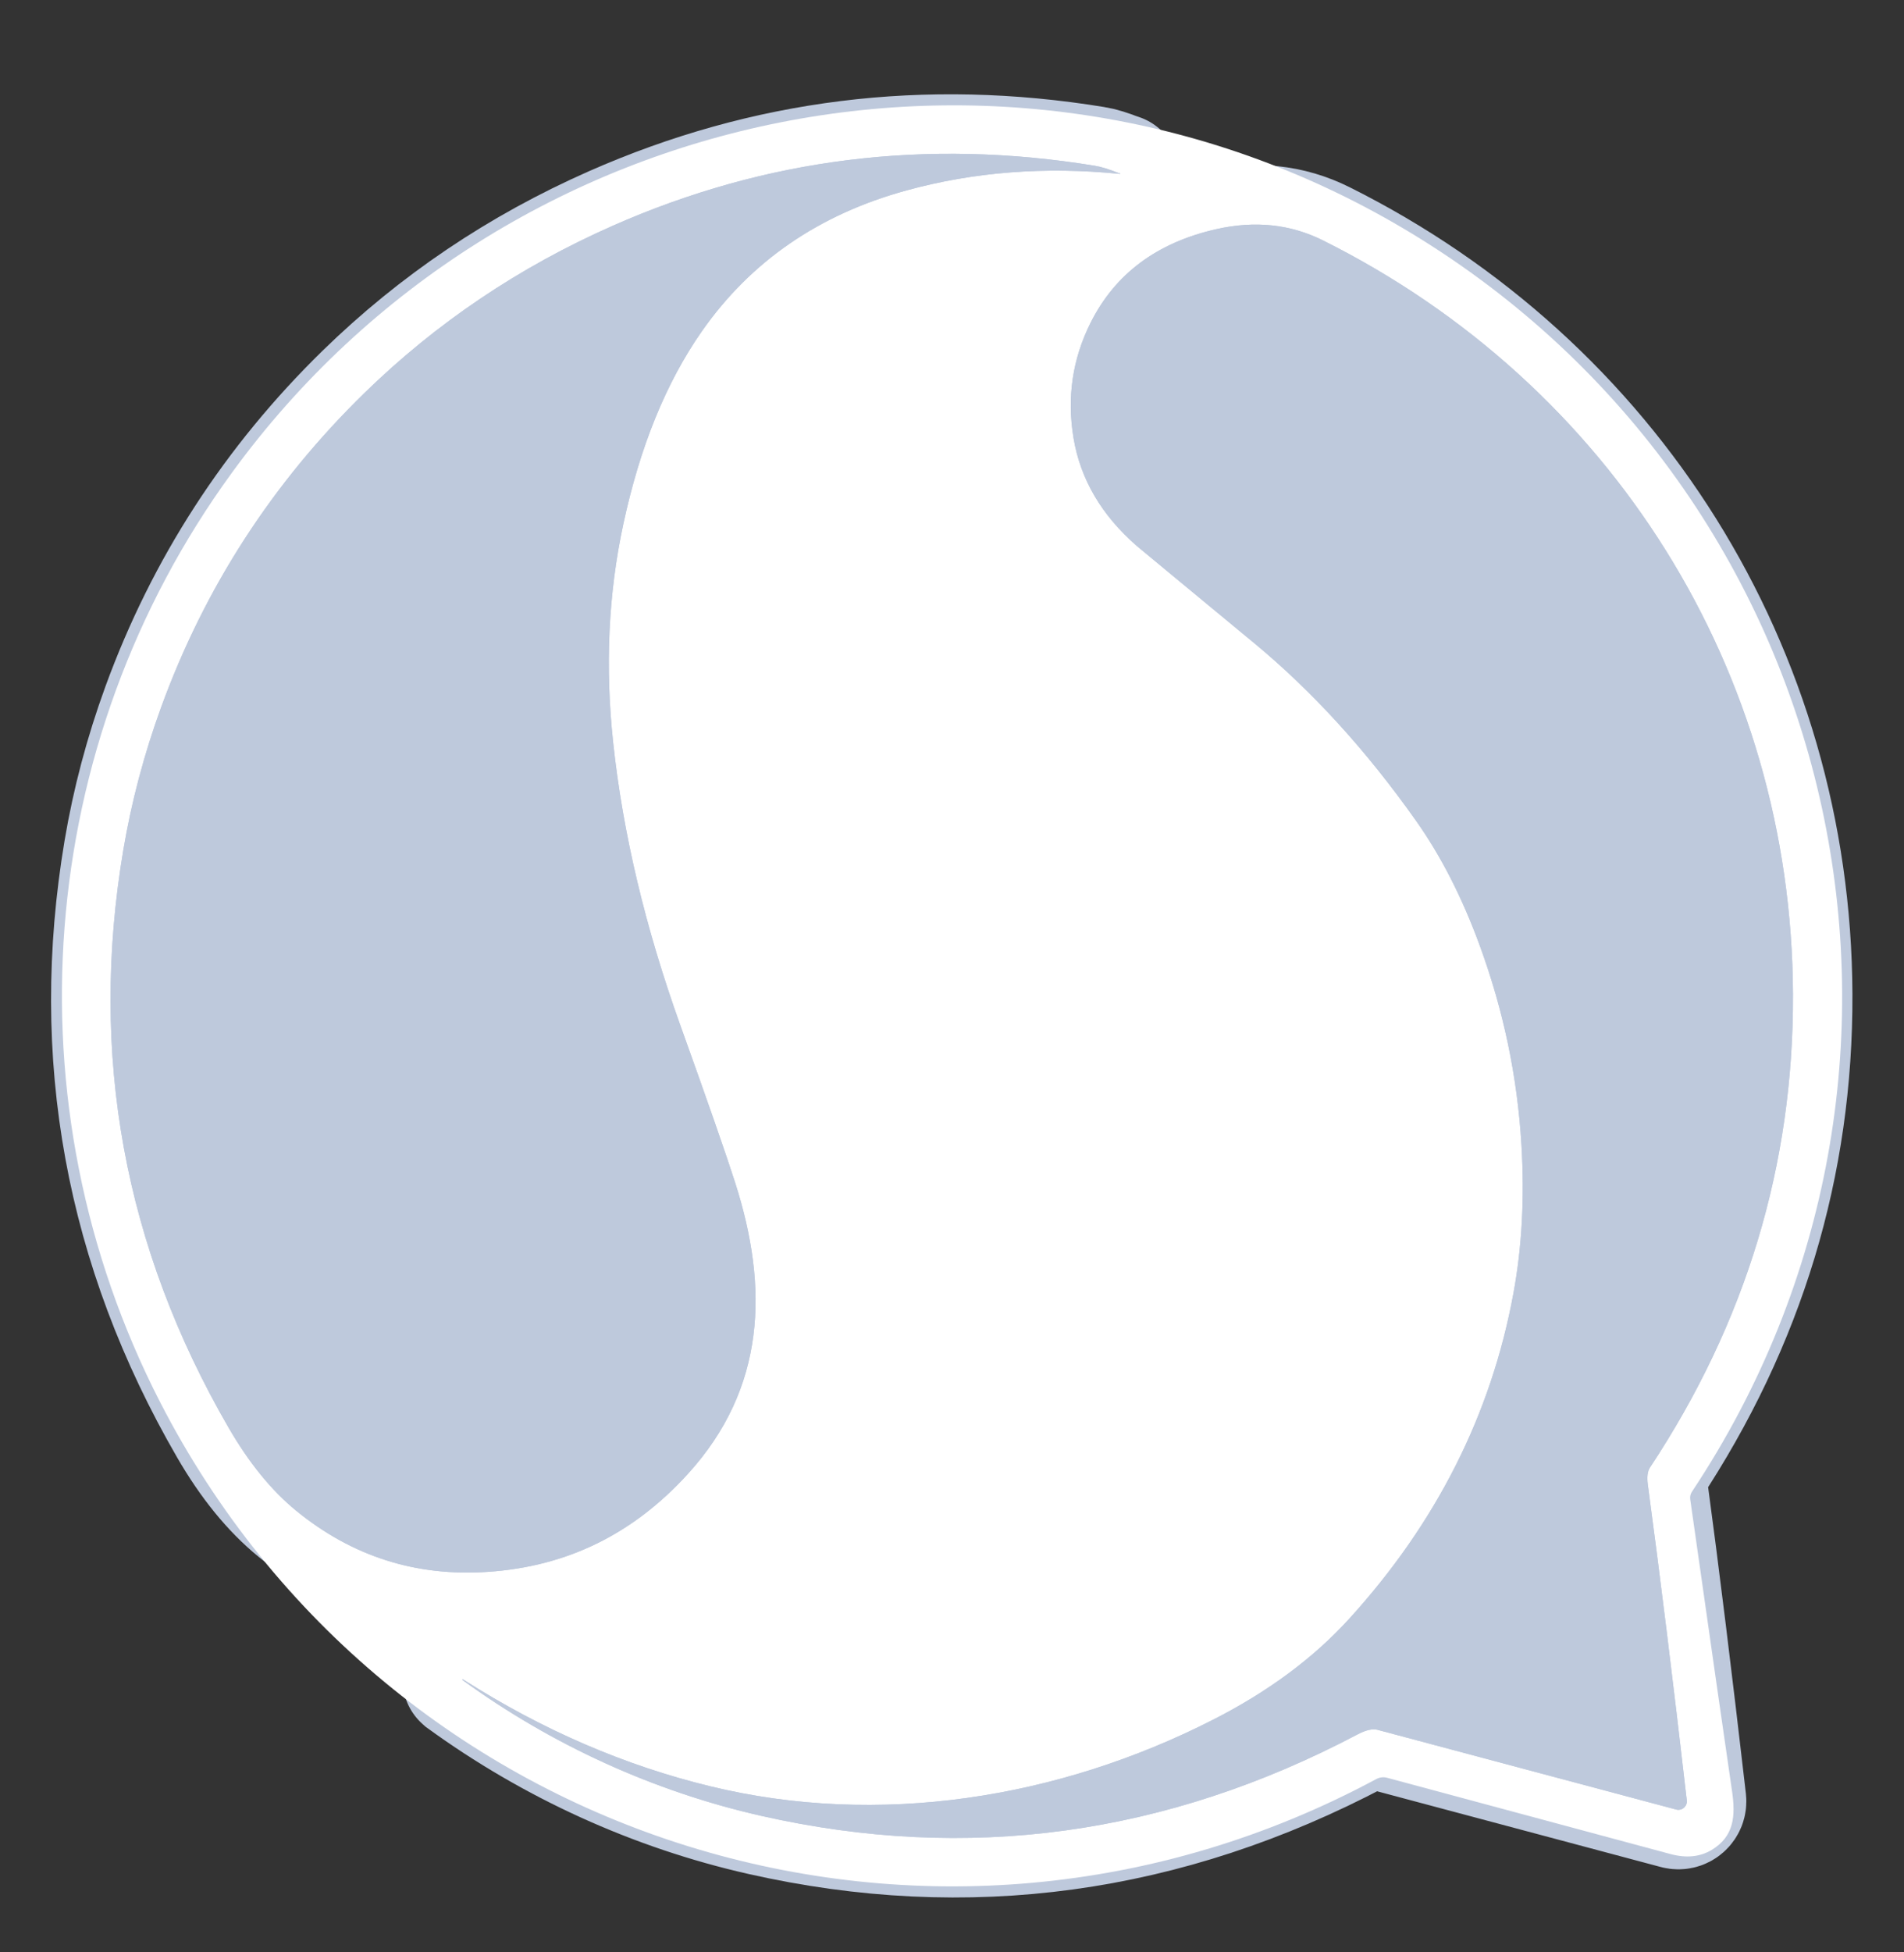
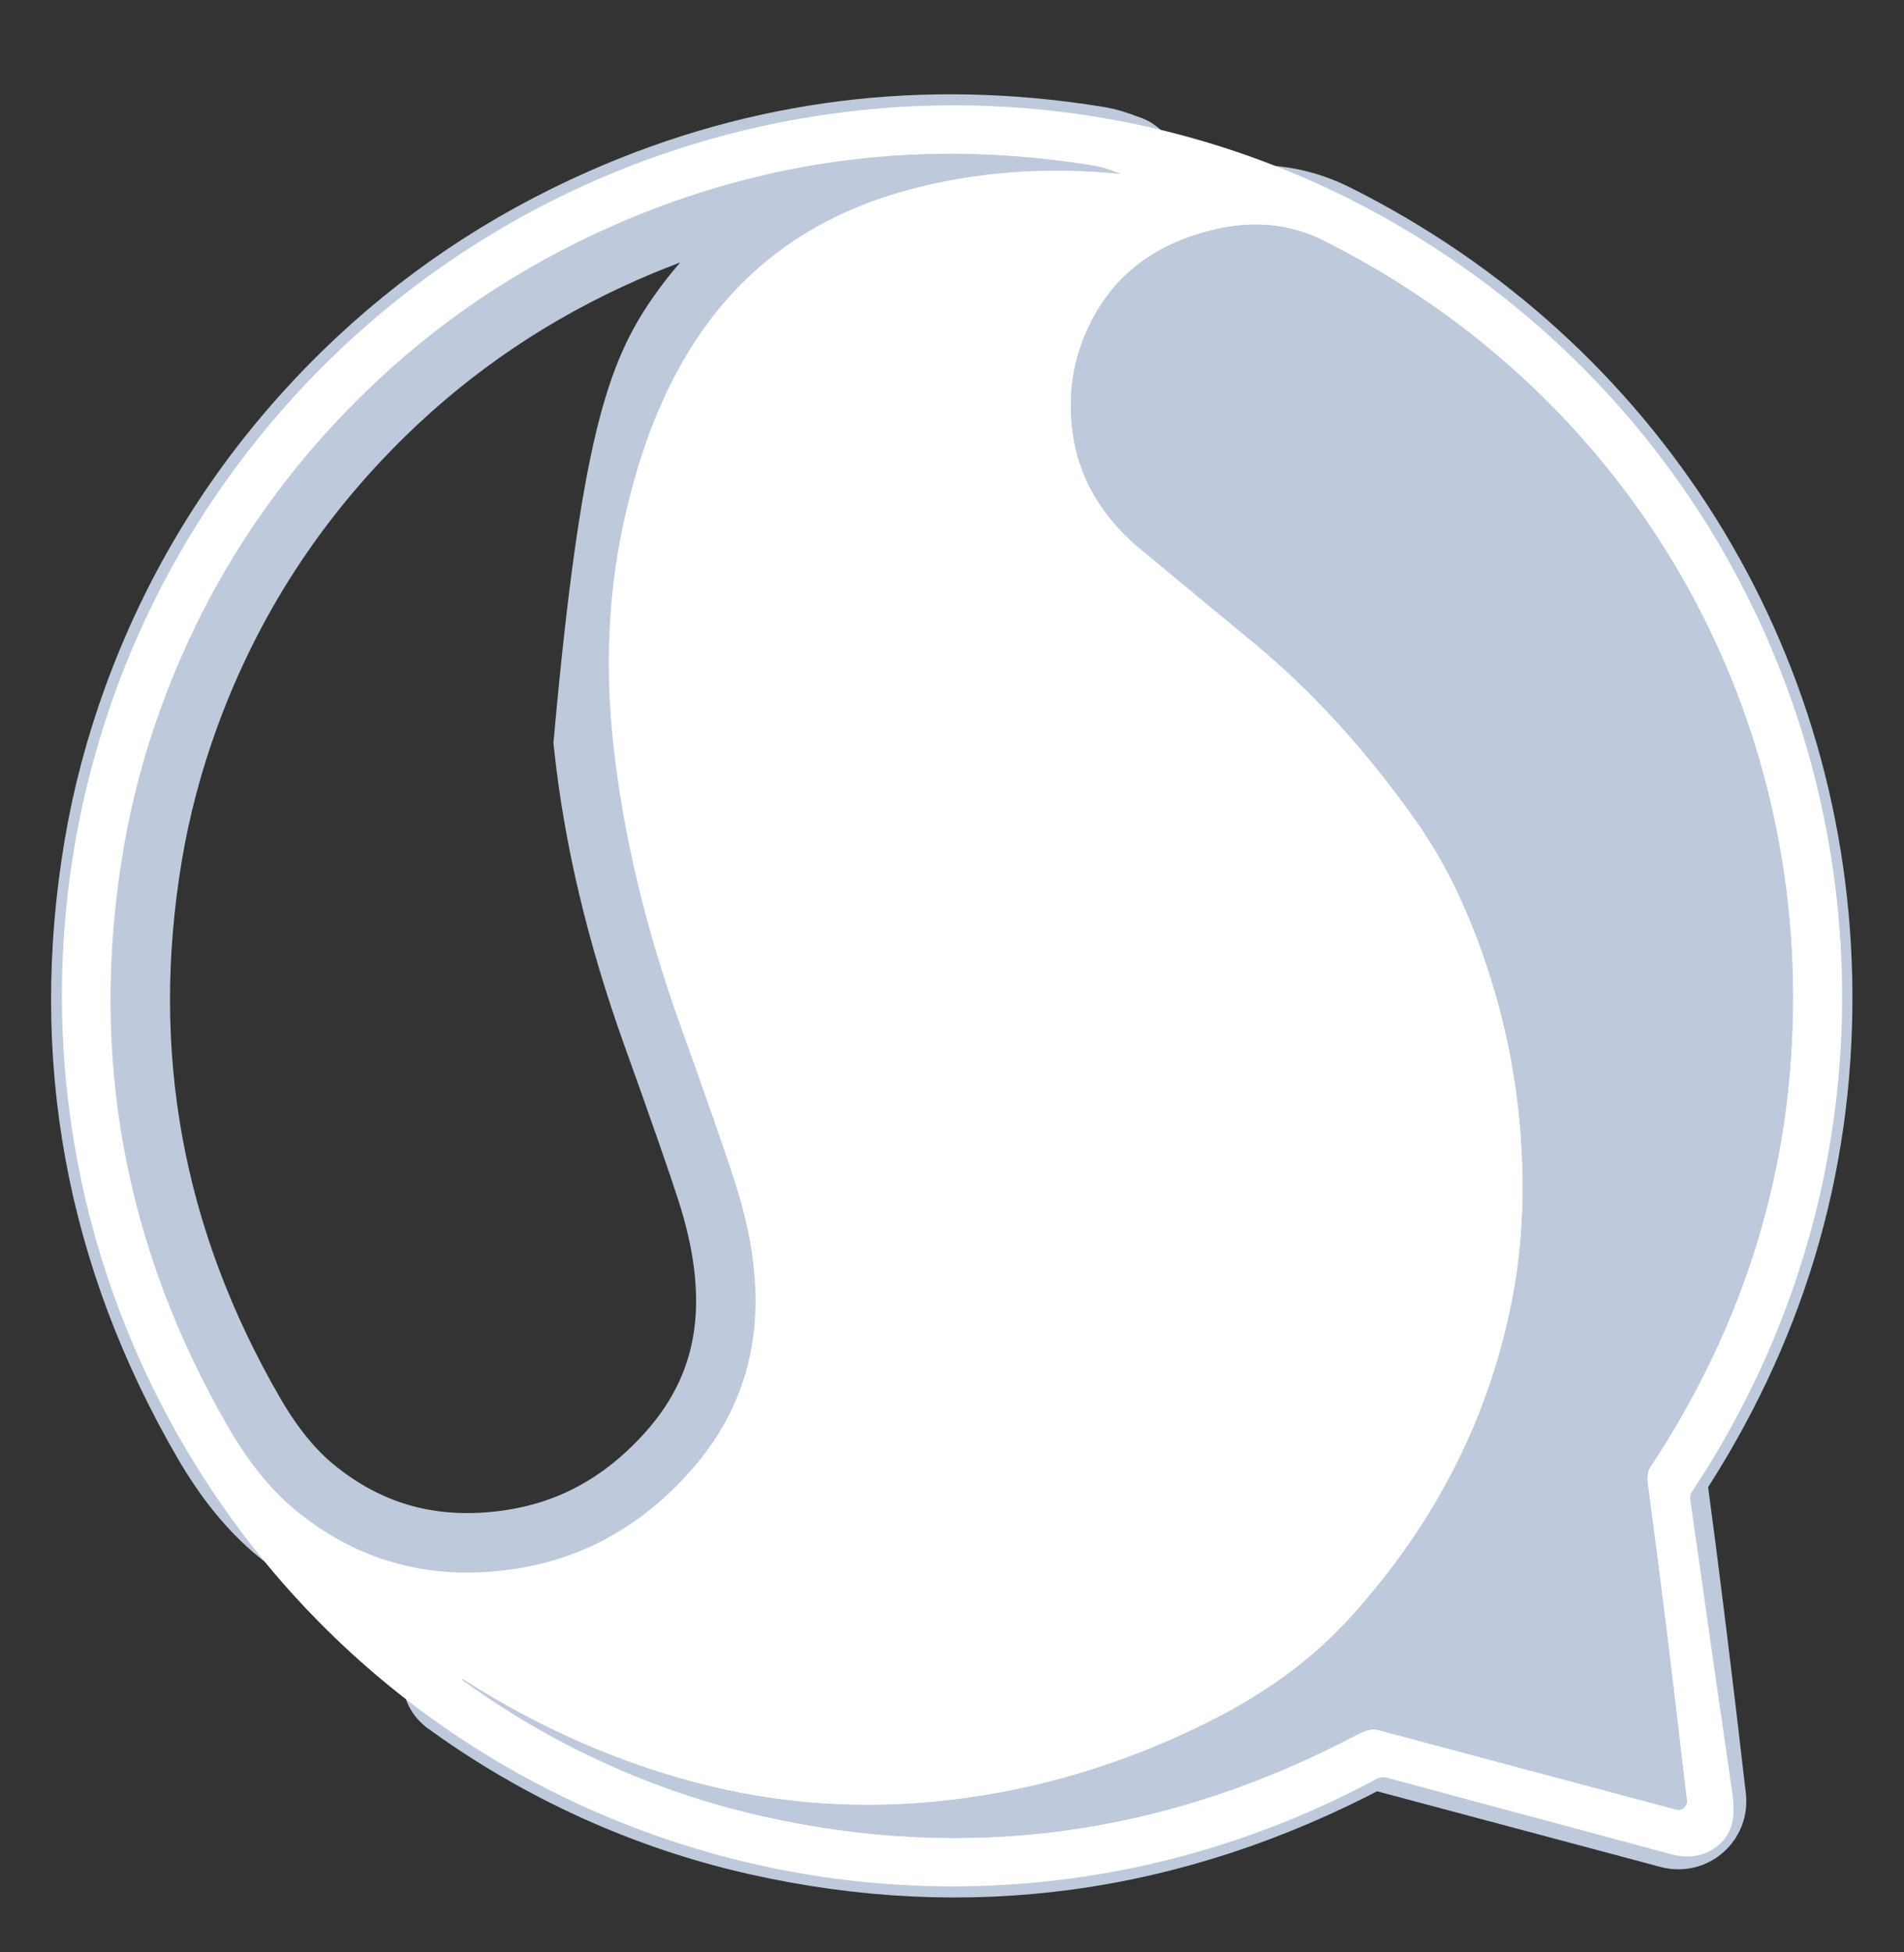
<svg xmlns="http://www.w3.org/2000/svg" width="40" height="41" viewBox="0 0 40 41" fill="none">
  <rect x="0" y="0" width="40" height="41" fill="#333333" stroke="none" />
-   <path d="M23.51 3.638C23.301 3.554 23.13 3.501 22.998 3.481C19.464 2.903 16.09 3.322 12.877 4.739C10.907 5.608 9.165 6.781 7.651 8.258C5.726 10.138 4.305 12.333 3.389 14.843C3.028 15.833 2.761 16.838 2.589 17.859C1.869 22.15 2.607 26.191 4.804 29.983C5.232 30.722 5.705 31.303 6.224 31.726C7.394 32.682 8.732 33.11 10.239 33.01C11.934 32.898 13.317 32.2 14.453 30.95C16.087 29.154 16.154 27.047 15.445 24.837C15.25 24.229 14.866 23.126 14.292 21.529C13.556 19.478 13.086 17.5 12.882 15.594C12.71 13.996 12.781 12.468 13.094 11.012C13.443 9.383 13.994 8.031 14.746 6.956C15.773 5.488 17.205 4.502 19.043 3.999C20.461 3.61 21.957 3.494 23.532 3.652C23.533 3.652 23.533 3.651 23.533 3.649C23.533 3.649 23.533 3.649 23.533 3.648C23.534 3.644 23.533 3.641 23.53 3.64C23.526 3.64 23.522 3.64 23.518 3.64C23.516 3.64 23.513 3.639 23.51 3.638Z" stroke="#BEC9DC" stroke-width="2.499" />
+   <path d="M23.51 3.638C23.301 3.554 23.13 3.501 22.998 3.481C19.464 2.903 16.09 3.322 12.877 4.739C10.907 5.608 9.165 6.781 7.651 8.258C5.726 10.138 4.305 12.333 3.389 14.843C3.028 15.833 2.761 16.838 2.589 17.859C1.869 22.15 2.607 26.191 4.804 29.983C5.232 30.722 5.705 31.303 6.224 31.726C7.394 32.682 8.732 33.11 10.239 33.01C11.934 32.898 13.317 32.2 14.453 30.95C16.087 29.154 16.154 27.047 15.445 24.837C15.25 24.229 14.866 23.126 14.292 21.529C13.556 19.478 13.086 17.5 12.882 15.594C13.443 9.383 13.994 8.031 14.746 6.956C15.773 5.488 17.205 4.502 19.043 3.999C20.461 3.61 21.957 3.494 23.532 3.652C23.533 3.652 23.533 3.651 23.533 3.649C23.533 3.649 23.533 3.649 23.533 3.648C23.534 3.644 23.533 3.641 23.53 3.64C23.526 3.64 23.522 3.64 23.518 3.64C23.516 3.64 23.513 3.639 23.51 3.638Z" stroke="#BEC9DC" stroke-width="2.499" />
  <path d="M34.662 30.819C36.68 27.77 37.682 24.456 37.667 20.878C37.641 14.091 33.849 8.069 27.792 5.048C27.11 4.708 26.365 4.629 25.558 4.811C24.309 5.092 23.426 5.748 22.911 6.779C22.53 7.54 22.411 8.348 22.553 9.201C22.698 10.065 23.141 10.819 23.881 11.464C23.889 11.473 24.712 12.154 26.35 13.507C27.575 14.521 28.706 15.762 29.746 17.232C30.269 17.972 30.715 18.842 31.082 19.844C31.584 21.21 31.878 22.61 31.963 24.045C32.03 25.15 31.974 26.187 31.795 27.158C31.327 29.702 30.177 31.98 28.345 33.994C27.594 34.82 26.638 35.528 25.477 36.118C22.23 37.772 18.457 38.373 14.916 37.511C13.121 37.074 11.399 36.331 9.751 35.282C9.737 35.273 9.729 35.269 9.726 35.269C9.726 35.269 9.722 35.269 9.713 35.269C9.706 35.269 9.706 35.272 9.713 35.278C11.591 36.643 13.738 37.623 15.997 38.134C20.327 39.113 24.501 38.542 28.52 36.423C28.695 36.33 28.835 36.298 28.943 36.327C32.884 37.379 34.974 37.936 35.213 38C35.242 38.008 35.271 38.008 35.299 38.002C35.328 37.996 35.354 37.982 35.376 37.963C35.398 37.944 35.415 37.92 35.426 37.893C35.436 37.866 35.44 37.837 35.437 37.808C35.145 35.278 34.873 33.068 34.618 31.18C34.597 31.017 34.611 30.897 34.662 30.819Z" stroke="#BEC9DC" stroke-width="2.499" />
  <path d="M28.918 37.358C19.63 42.351 8.155 38.77 3.363 29.444C0.146 23.18 0.726 15.617 4.871 9.929C10.628 2.026 21.542 -0.165 29.865 5.03C38.84 10.63 41.422 22.486 35.547 31.323C35.513 31.373 35.501 31.428 35.509 31.487C35.958 34.644 36.25 36.683 36.386 37.605C36.467 38.145 36.425 38.565 35.964 38.846C35.718 38.995 35.428 39.025 35.094 38.935C32.357 38.199 30.373 37.664 29.14 37.333C29.066 37.313 28.986 37.322 28.918 37.358ZM23.51 3.638C23.3 3.554 23.13 3.501 22.997 3.48C19.463 2.902 16.09 3.322 12.877 4.739C10.907 5.607 9.165 6.78 7.651 8.258C5.726 10.137 4.305 12.332 3.388 14.843C3.027 15.833 2.761 16.838 2.589 17.858C1.868 22.149 2.607 26.191 4.803 29.983C5.231 30.721 5.705 31.302 6.223 31.726C7.394 32.682 8.732 33.11 10.239 33.01C11.933 32.897 13.317 32.199 14.453 30.95C16.086 29.154 16.153 27.047 15.444 24.837C15.25 24.229 14.865 23.126 14.292 21.529C13.556 19.478 13.085 17.499 12.881 15.594C12.71 13.996 12.78 12.468 13.094 11.011C13.443 9.383 13.993 8.031 14.746 6.955C15.773 5.487 17.205 4.502 19.043 3.999C20.461 3.609 21.957 3.494 23.532 3.652C23.532 3.652 23.533 3.651 23.533 3.649C23.533 3.649 23.533 3.648 23.533 3.647C23.534 3.643 23.533 3.641 23.53 3.64C23.526 3.64 23.522 3.64 23.517 3.64C23.515 3.64 23.513 3.639 23.51 3.638ZM34.663 30.819C36.681 27.77 37.682 24.456 37.668 20.878C37.641 14.091 33.849 8.069 27.792 5.048C27.11 4.708 26.366 4.629 25.559 4.811C24.309 5.092 23.427 5.748 22.911 6.779C22.53 7.54 22.411 8.347 22.554 9.201C22.698 10.064 23.141 10.819 23.881 11.464C23.89 11.473 24.713 12.154 26.351 13.507C27.575 14.52 28.707 15.762 29.746 17.232C30.27 17.971 30.715 18.842 31.083 19.844C31.585 21.21 31.878 22.61 31.964 24.045C32.03 25.15 31.974 26.187 31.795 27.158C31.328 29.701 30.178 31.98 28.345 33.994C27.594 34.819 26.639 35.528 25.477 36.118C22.23 37.772 18.457 38.373 14.916 37.511C13.121 37.074 11.4 36.331 9.751 35.282C9.738 35.273 9.73 35.268 9.726 35.268C9.726 35.268 9.722 35.268 9.714 35.268C9.707 35.268 9.707 35.271 9.714 35.278C11.591 36.643 13.739 37.623 15.997 38.134C20.328 39.113 24.502 38.542 28.52 36.422C28.695 36.33 28.836 36.298 28.943 36.327C32.884 37.379 34.975 37.936 35.214 38C35.242 38.008 35.272 38.008 35.3 38.002C35.328 37.995 35.355 37.982 35.377 37.963C35.398 37.944 35.416 37.92 35.426 37.893C35.437 37.866 35.441 37.837 35.437 37.808C35.146 35.278 34.873 33.068 34.619 31.179C34.597 31.017 34.612 30.897 34.663 30.819Z" fill="white" />
-   <path d="M23.518 3.64C23.522 3.64 23.526 3.64 23.53 3.64C23.533 3.641 23.534 3.644 23.533 3.648C23.533 3.649 23.533 3.649 23.533 3.649C23.533 3.651 23.533 3.652 23.532 3.652C21.957 3.494 20.461 3.61 19.043 3.999C17.205 4.502 15.773 5.488 14.746 6.956C13.994 8.031 13.443 9.383 13.094 11.012C12.781 12.468 12.71 13.996 12.882 15.594C13.086 17.5 13.556 19.478 14.292 21.529C14.866 23.126 15.25 24.229 15.445 24.837C16.154 27.047 16.087 29.154 14.453 30.95C13.317 32.2 11.934 32.898 10.239 33.01C8.732 33.11 7.394 32.682 6.224 31.726C5.705 31.303 5.232 30.722 4.804 29.983C2.607 26.191 1.869 22.15 2.589 17.859C2.761 16.838 3.028 15.833 3.389 14.843C4.305 12.333 5.726 10.138 7.651 8.258C9.165 6.781 10.907 5.608 12.877 4.739C16.09 3.322 19.464 2.903 22.998 3.481C23.13 3.501 23.301 3.554 23.51 3.638C23.513 3.639 23.516 3.64 23.518 3.64Z" fill="#BEC9DC" />
  <path d="M34.662 30.819C34.611 30.897 34.597 31.017 34.618 31.18C34.873 33.068 35.145 35.278 35.437 37.808C35.44 37.837 35.436 37.866 35.426 37.893C35.415 37.92 35.398 37.944 35.376 37.963C35.354 37.982 35.328 37.996 35.299 38.002C35.271 38.008 35.242 38.008 35.213 38C34.974 37.936 32.884 37.379 28.943 36.327C28.835 36.298 28.695 36.33 28.52 36.423C24.501 38.542 20.327 39.113 15.997 38.134C13.738 37.623 11.591 36.643 9.713 35.278C9.706 35.272 9.706 35.269 9.713 35.269C9.722 35.269 9.726 35.269 9.726 35.269C9.729 35.269 9.737 35.273 9.751 35.282C11.399 36.331 13.121 37.074 14.916 37.511C18.457 38.373 22.23 37.772 25.477 36.118C26.638 35.528 27.594 34.82 28.345 33.994C30.177 31.98 31.327 29.702 31.795 27.158C31.974 26.187 32.03 25.15 31.963 24.045C31.878 22.61 31.584 21.21 31.082 19.844C30.715 18.842 30.269 17.972 29.746 17.232C28.706 15.762 27.575 14.521 26.35 13.507C24.712 12.154 23.889 11.473 23.881 11.464C23.141 10.819 22.698 10.065 22.553 9.201C22.411 8.348 22.53 7.54 22.911 6.779C23.426 5.748 24.309 5.092 25.558 4.811C26.365 4.629 27.11 4.708 27.792 5.048C33.849 8.069 37.641 14.091 37.667 20.878C37.682 24.456 36.68 27.77 34.662 30.819Z" fill="#BEC9DC" />
</svg>